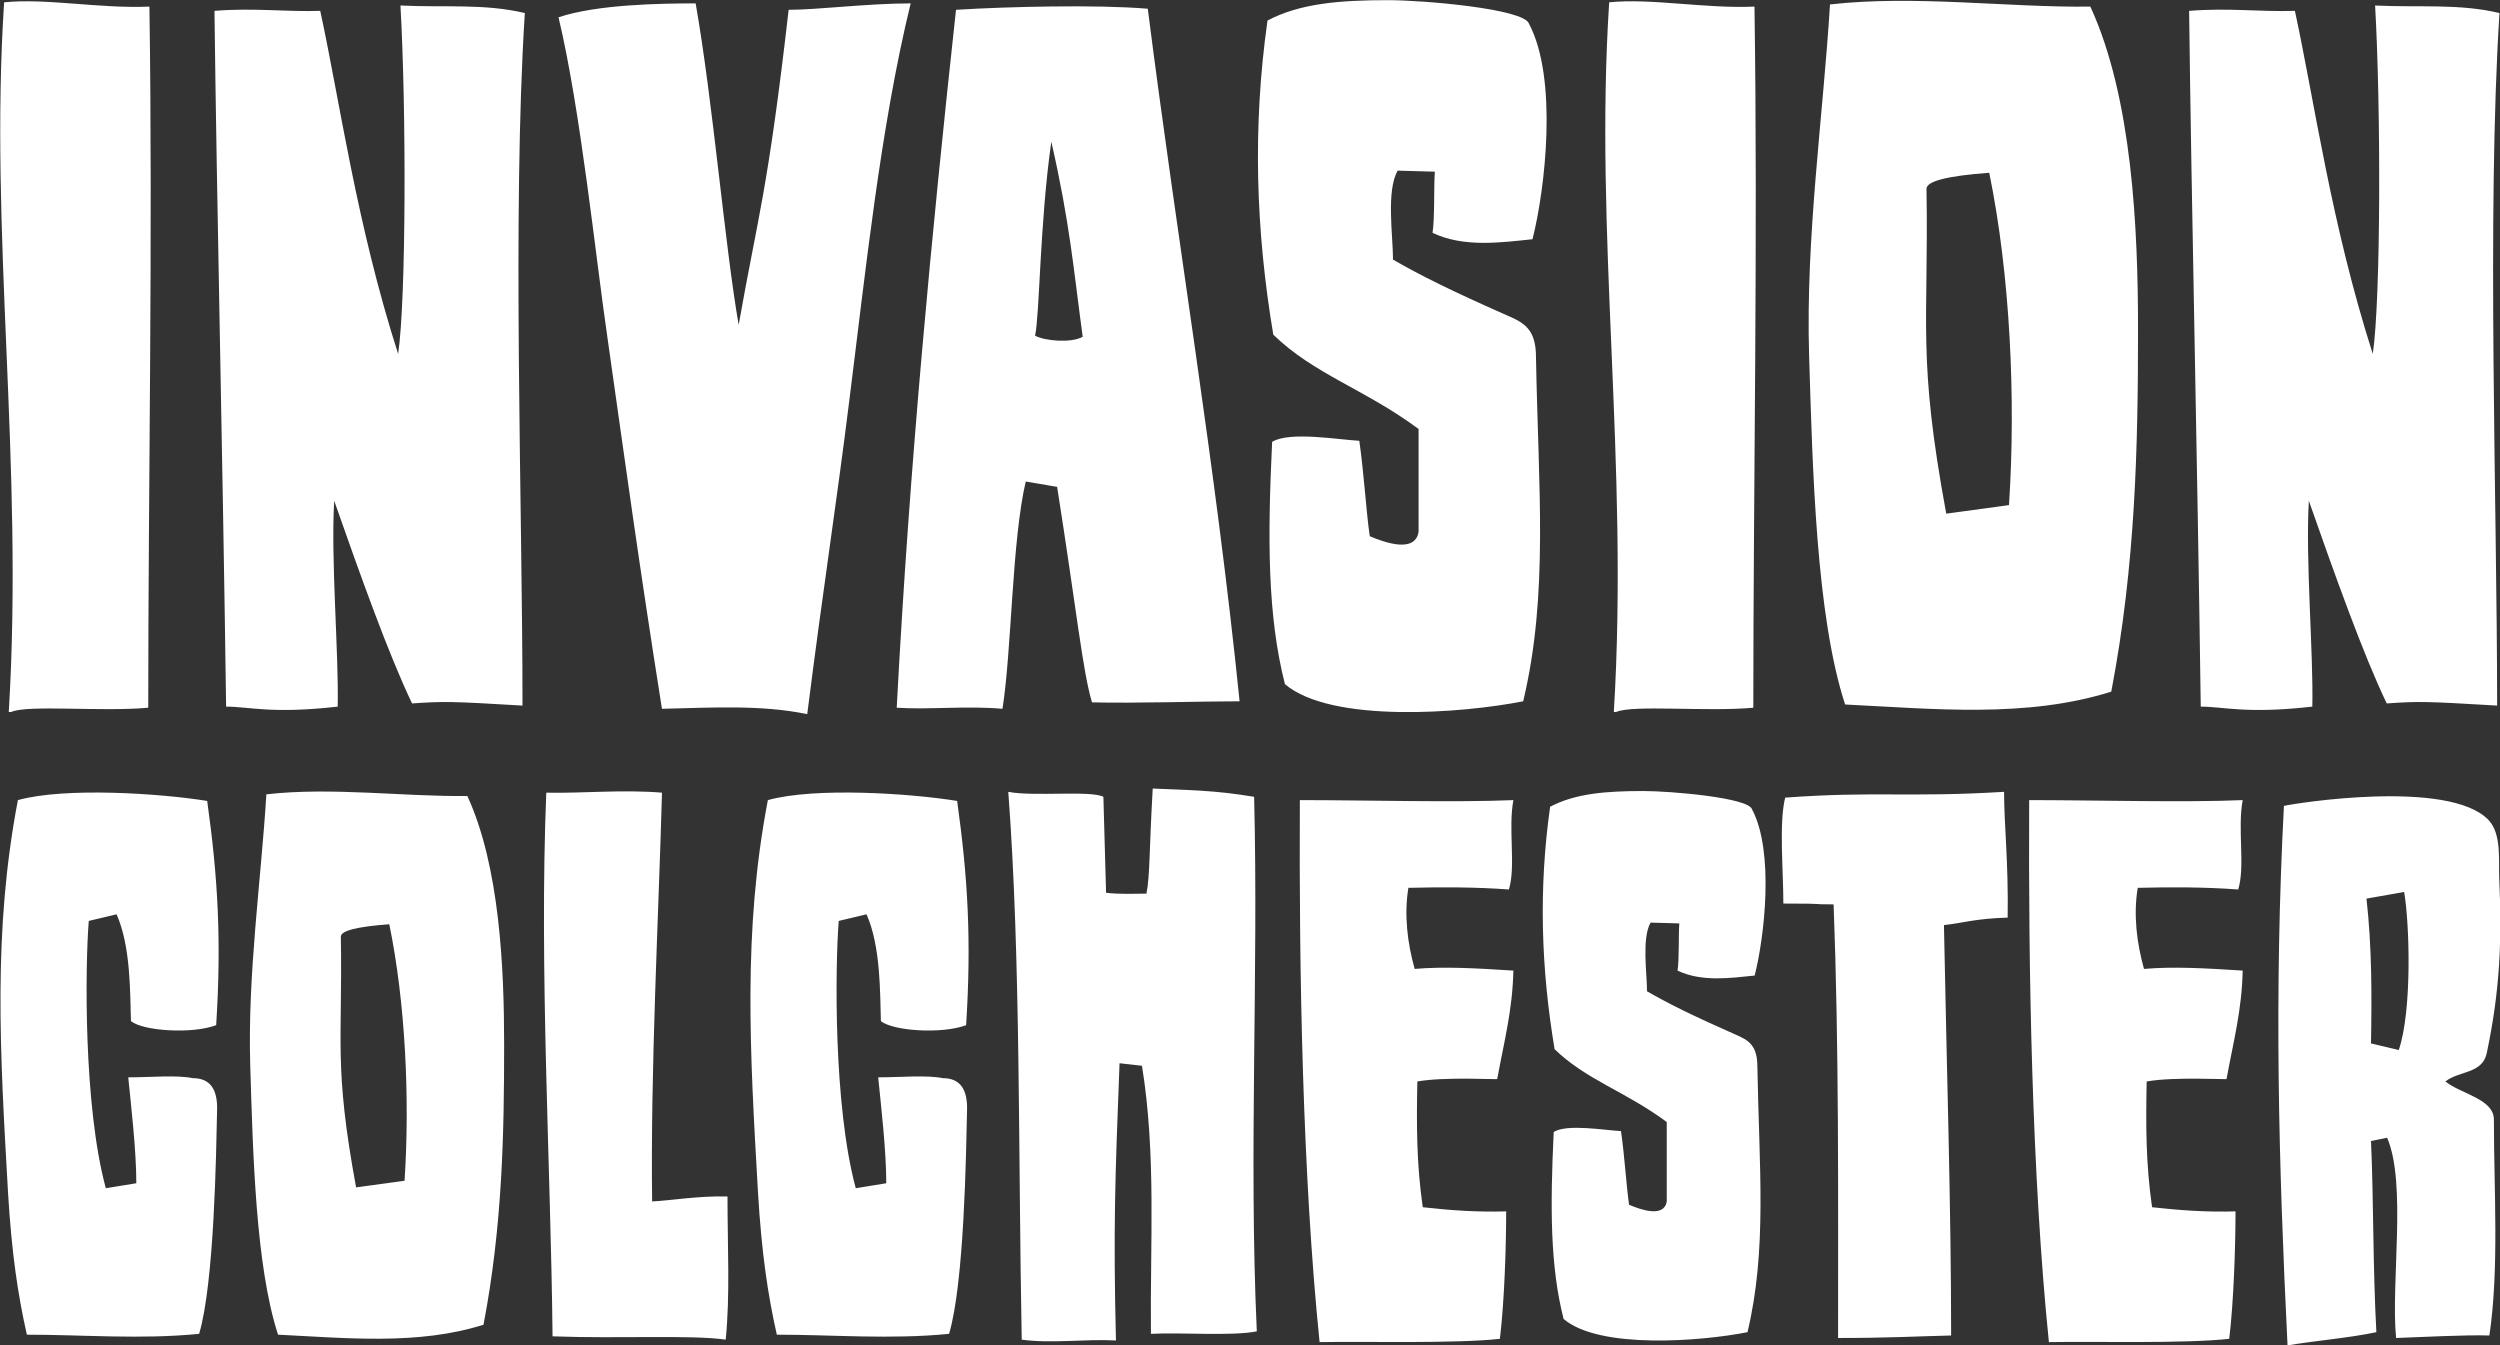
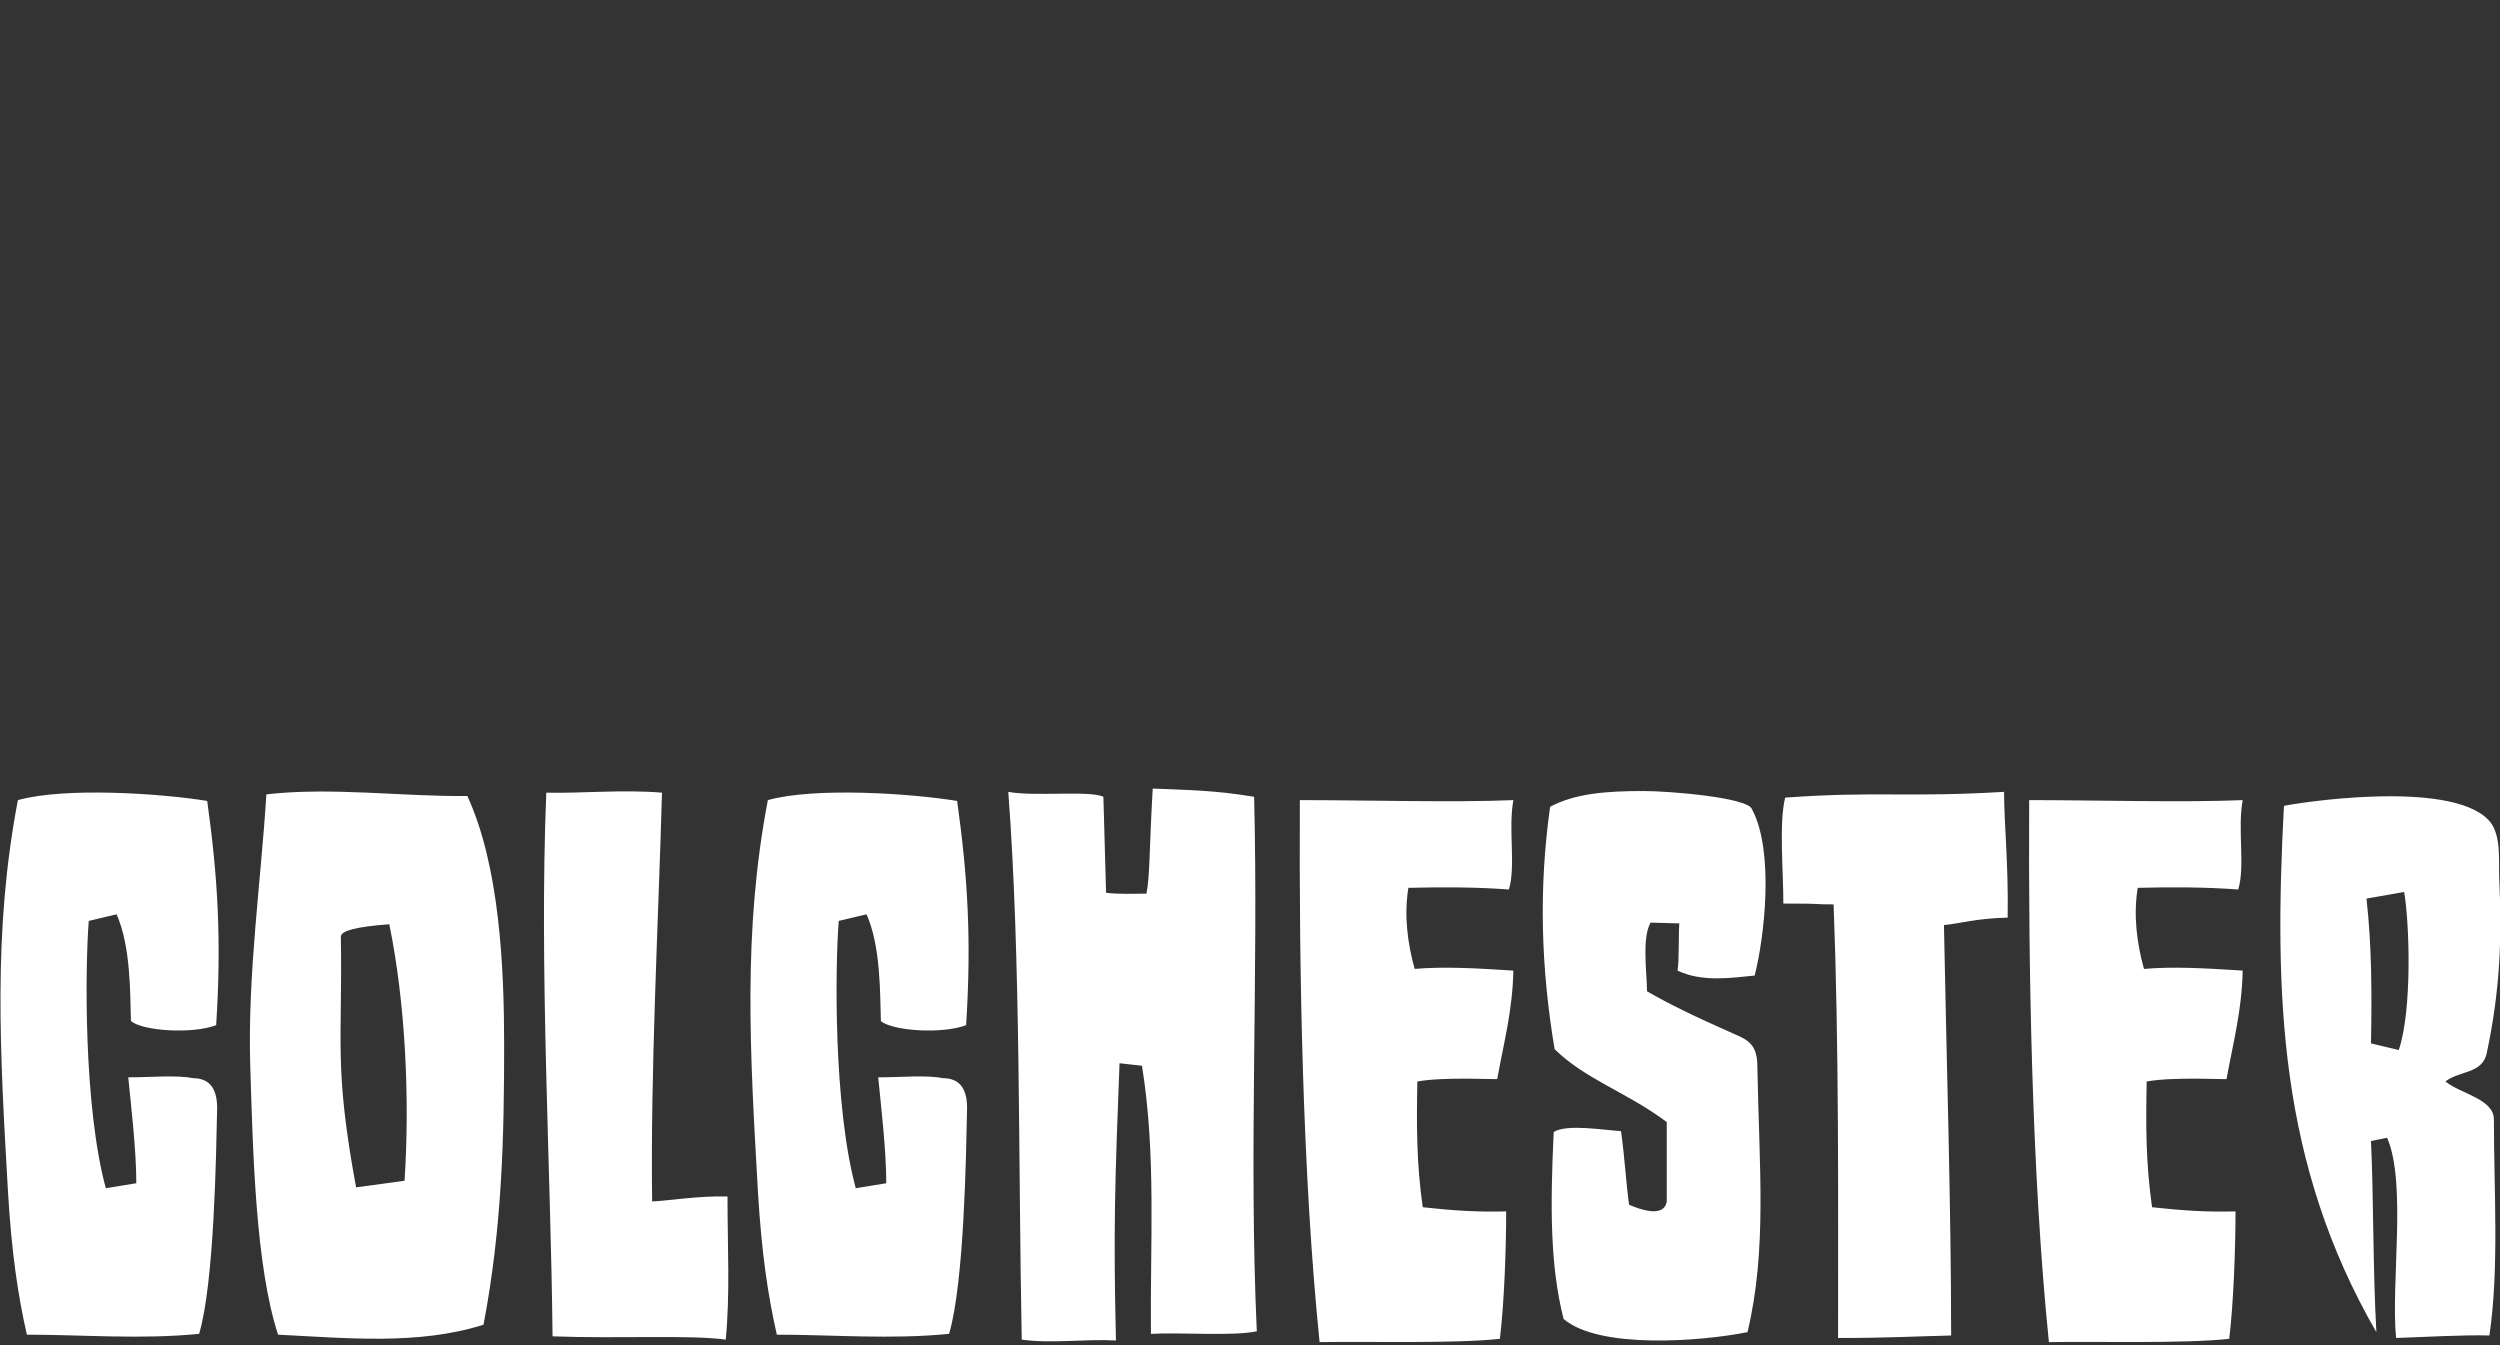
<svg xmlns="http://www.w3.org/2000/svg" width="100%" height="100%" viewBox="0 0 2089 1124" version="1.1" xml:space="preserve" style="fill-rule:evenodd;clip-rule:evenodd;stroke-linejoin:round;stroke-miterlimit:2;">
  <rect x="0" y="0" width="2089" height="1124" fill="#333333" stroke="none" />
  <g id="WORDMARK" transform="matrix(1.179,0,0,1.179,-1135.2,-775.92)">
    <g transform="matrix(0.807,0,0,0.807,433.238,301.209)">
-       <path d="M1237.62,1064.76C1217.21,935.766 1205.97,852.909 1189.65,738.051C1179.43,668.38 1166.16,538.455 1146.78,457.463C1180.46,446.172 1235.59,445.239 1267.22,445.239C1282.55,532.791 1292.75,657.074 1305,727.678C1321.33,634.477 1330.51,611.88 1348.88,450.881C1374.4,450.881 1418.3,445.239 1456.07,445.239C1429.53,553.492 1416.26,682.499 1401.97,795.491C1390.75,885.864 1379.52,956.475 1365.21,1069.45C1324.4,1060.98 1280.51,1063.81 1237.62,1064.76ZM1914.37,646.728C1916.41,634.475 1915.41,605.303 1916.41,593.049L1883.75,592.116C1873.54,609.997 1879.67,649.542 1879.67,670.258C1904.17,684.377 1930.72,697.564 1979.7,719.213C1995.03,725.817 2005.23,731.452 2005.23,755.929C2007.27,870.787 2016.46,964.003 1993.99,1058.16C1941.93,1068.52 1825.58,1077.93 1784.74,1043.09C1769.43,982.831 1769.43,915.996 1773.5,830.31C1788.81,820.899 1831.69,828.429 1850.06,829.377C1854.13,857.615 1856.18,892.451 1859.24,913.175C1872.53,918.824 1899.05,928.22 1902.12,909.399L1902.12,819.019C1855.16,784.168 1810.25,770.996 1774.52,736.161C1759.21,644.833 1756.16,554.453 1769.43,460.304C1798,445.237 1832.71,442.408 1875.58,442.408C1906.21,442.408 1995.03,449.946 1999.1,463.132C2024.61,511.139 2013.39,608.117 2002.17,652.37C1974.6,655.191 1941.93,659.9 1914.37,646.728ZM666.029,1067.58L663.979,1067.58C677.239,848.205 646.613,647.661 659.894,444.289C696.647,440.535 743.597,449.946 787.498,448.065C790.539,652.37 786.469,871.735 786.469,1063.81C745.632,1067.58 680.302,1060.99 666.029,1067.58ZM2671.73,451.81C2689.08,531.854 2703.39,638.234 2740.14,753.122C2747.27,704.152 2747.27,536.563 2742.17,447.101C2780.96,448.996 2815.68,445.235 2851.4,453.72C2840.17,630.719 2849.34,885.867 2849.34,1061.93C2786.06,1058.16 2779.94,1058.16 2752.39,1060.05C2731.96,1017.67 2706.45,946.114 2683.98,882.091C2680.92,933.89 2688.08,1015.8 2687.04,1062.85C2628.86,1069.45 2609.47,1062.85 2589.05,1062.85C2585.99,837.86 2580.88,623.167 2578.84,451.81C2613.55,448.996 2640.09,452.772 2671.73,451.81ZM937.522,451.81C954.881,531.854 969.169,638.234 1005.93,753.122C1013.07,704.152 1013.07,536.563 1007.96,447.101C1046.76,448.996 1081.46,445.235 1117.19,453.72C1105.96,630.719 1115.15,885.867 1115.15,1061.93C1051.85,1058.16 1045.72,1058.16 1018.18,1060.05C997.753,1017.67 972.24,946.114 949.783,882.091C946.712,933.89 953.867,1015.8 952.846,1062.85C894.664,1069.45 875.256,1062.85 854.855,1062.85C851.777,837.86 846.679,623.167 844.629,451.81C879.34,448.996 905.897,452.772 937.522,451.81ZM1664.3,449.943C1690.86,658.949 1723.51,848.202 1744.93,1058.16C1712.28,1058.16 1653.08,1060.05 1615.3,1059.1C1607.14,1031.8 1602.03,980.022 1584.68,869.851L1557.11,865.15C1544.86,917.881 1544.86,1012.96 1536.69,1064.76C1505.06,1061.93 1471.37,1065.71 1443.81,1063.81C1455.04,850.083 1474.44,647.658 1495.87,450.876C1540.8,448.062 1620.42,446.174 1664.3,449.943ZM1607.14,738.053C1598.98,677.792 1595.91,638.233 1579.58,566.681C1569.37,638.233 1569.37,719.217 1565.29,737.105C1574.47,741.814 1596.92,743.695 1607.14,738.053ZM2075.64,1067.58L2073.6,1067.58C2086.87,848.205 2056.24,647.661 2069.52,444.289C2106.26,440.535 2153.21,449.946 2197.11,448.065C2200.18,652.37 2196.09,871.735 2196.09,1063.81C2155.26,1067.58 2089.93,1060.99 2075.64,1067.58ZM2245.08,754.049C2242.01,650.49 2257.33,545.043 2263.45,446.17C2337.97,437.707 2419.63,448.999 2492.11,448.066C2528.86,528.095 2533.96,642.938 2533.96,731.453C2533.96,833.139 2531.91,937.646 2510.47,1049.67C2435.96,1073.23 2354.29,1064.76 2276.72,1060.98C2251.19,982.832 2248.14,853.855 2245.08,754.049ZM2348.18,608.117C2350.21,728.624 2340.01,754.997 2365.52,893.385L2420.64,885.87C2426.77,792.661 2421.66,683.445 2403.29,593.983C2365.52,596.811 2348.18,601.52 2348.18,608.117Z" style="fill:white;" />
-     </g>
+       </g>
    <g transform="matrix(1.088,0,0,1.088,-816.465,804.66)">
-       <path d="M3255.27,551.457C3252.34,564.938 3237.14,562.779 3228.38,569.791C3238.33,577.888 3259.95,581.113 3259.95,594.586C3259.95,640.941 3263.45,691.605 3257.02,735.269C3241.24,734.738 3212.6,736.349 3196.24,736.889C3192.74,701.312 3203.25,636.091 3190.39,606.439L3179.89,608.598C3181.64,646.325 3181.05,689.99 3183.39,733.102C3165.86,736.889 3140.13,739.039 3125.53,741.742C3119.68,622.61 3116.77,513.198 3123.18,390.289C3129.62,388.678 3230.72,372.507 3256.43,399.452C3265.2,408.615 3262.87,426.405 3263.45,437.727C3265.2,477.613 3264.03,509.96 3255.27,551.457ZM3096.31,386.512C3092.81,405.377 3098.07,429.649 3093.39,444.732C3071.79,443.122 3049.55,443.122 3027.94,443.653C3025.01,461.443 3027.36,479.769 3032.03,496.472C3050.72,494.861 3071.19,495.949 3096.31,497.568C3095.73,523.442 3090.47,542.831 3085.79,568.173C3086.96,568.705 3051.9,566.554 3033.77,569.793C3033.19,598.357 3033.19,623.143 3037.29,651.72C3056.57,653.87 3073.52,654.95 3091.64,654.419C3091.64,677.054 3090.47,713.162 3087.55,737.425C3058.92,740.664 2998.73,739.036 2970.08,739.576C2958.98,630.704 2956.65,497.568 2957.23,386.512C2999.3,386.512 3058.92,388.139 3096.31,386.512ZM2621.23,386.512C2617.72,405.377 2622.98,429.649 2618.3,444.732C2596.68,443.122 2574.46,443.122 2552.84,443.653C2549.93,461.443 2552.26,479.769 2556.94,496.472C2575.63,494.861 2596.09,495.949 2621.23,497.568C2620.64,523.442 2615.38,542.831 2610.7,568.173C2611.87,568.705 2576.81,566.554 2558.68,569.793C2558.11,598.357 2558.11,623.143 2562.2,651.72C2581.48,653.87 2598.44,654.95 2616.54,654.419C2616.54,677.054 2615.38,713.162 2612.45,737.425C2583.82,740.664 2523.63,739.036 2495,739.576C2483.88,630.704 2481.55,497.568 2482.14,386.512C2524.21,386.512 2583.82,388.139 2621.23,386.512ZM2379.29,559.55L2364.68,557.922C2361.75,633.385 2360.58,665.74 2362.34,738.504C2341.89,737.429 2320.26,740.663 2300.97,737.965C2298.63,618.293 2300.39,488.936 2292.2,381.126C2308.57,384.361 2345.97,380.047 2354.16,384.361L2355.91,446.891C2365.85,447.97 2374.02,447.439 2382.21,447.439C2384.55,435.577 2383.96,419.406 2386.3,378.976C2410.26,380.047 2426.63,380.047 2452.35,384.361C2455.26,500.798 2448.83,616.143 2454.09,732.571C2437.73,735.818 2404.42,733.103 2385.13,734.191C2384.55,674.899 2388.64,617.222 2379.29,559.55ZM2728.16,497.568C2729.33,490.555 2728.74,473.844 2729.33,466.832L2710.62,466.301C2704.77,476.543 2708.28,499.179 2708.28,511.032C2722.31,519.115 2737.5,526.663 2765.56,539.065C2774.32,542.83 2780.17,546.069 2780.17,560.081C2781.33,625.841 2786.6,679.213 2773.74,733.103C2743.93,739.036 2677.31,744.442 2653.94,724.488C2645.17,689.986 2645.17,651.719 2647.51,602.67C2656.27,597.277 2680.81,601.595 2691.34,602.126C2693.68,618.293 2694.84,638.243 2696.6,650.104C2704.19,653.339 2719.39,658.728 2721.14,647.945L2721.14,596.206C2694.26,576.261 2668.55,568.704 2648.09,548.768C2639.32,496.471 2637.57,444.732 2645.17,390.829C2661.53,382.202 2681.4,380.595 2705.94,380.595C2723.47,380.595 2774.32,384.9 2776.67,392.448C2791.27,419.937 2784.84,475.455 2778.42,500.798C2762.64,502.409 2743.93,505.112 2728.16,497.568ZM2108.14,737.966C2085.33,734.736 2039.18,737.427 1995.34,735.816C1994.17,624.228 1986.57,495.95 1991.26,381.664C2014.05,382.203 2040.93,379.505 2066.63,381.664C2064.3,465.758 2059.05,562.777 2060.21,647.943C2071.9,647.412 2090.6,644.177 2109.3,644.717C2109.3,678.135 2111.05,708.306 2108.14,737.966ZM1798.4,559.009C1796.66,499.717 1805.42,439.346 1808.92,382.745C1851.59,377.896 1898.34,384.36 1939.84,383.82C1960.88,429.652 1963.8,495.399 1963.8,546.068C1963.8,604.284 1962.63,664.116 1950.36,728.261C1907.69,741.742 1860.93,736.889 1816.53,734.738C1801.91,689.99 1800.15,616.146 1798.4,559.009ZM2832.75,736.887C2832.75,644.178 2833.35,546.611 2829.83,454.437C2812.3,454.437 2828.66,453.897 2797.1,453.897C2797.1,431.801 2794.18,401.609 2798.27,384.903C2856.71,380.593 2877.76,384.903 2940.87,381.124C2940.87,402.158 2943.8,427.483 2943.21,463.06C2922.17,463.608 2912.82,466.83 2901.71,467.909C2903.46,560.079 2906.39,651.722 2906.39,735.268C2883.02,735.816 2866.06,736.887 2832.75,736.887ZM2141.43,734.738C2135.59,708.864 2131.5,681.37 2129.16,642.02C2123.89,549.846 2119.22,472.232 2135.59,386.51C2166.56,377.895 2229.1,382.205 2258.89,387.05C2265.91,437.195 2268.25,478.153 2264.74,533.126C2248.96,539.064 2216.82,536.905 2209.22,530.44C2208.64,512.658 2209.22,481.931 2199.87,460.902L2181.76,465.211C2179.42,494.864 2178.25,585.422 2192.86,639.329L2212.73,636.091C2212.73,614.535 2209.22,584.883 2207.47,567.097C2222.09,567.097 2239.03,565.477 2249.54,567.636C2260.65,567.636 2265.91,574.64 2265.33,589.192C2264.74,615.606 2263.57,700.763 2253.64,734.189C2215.65,737.968 2178.25,734.738 2141.43,734.738ZM1652.9,734.738C1647.06,708.864 1642.96,681.37 1640.62,642.02C1635.36,549.846 1630.69,472.232 1647.06,386.51C1678.02,377.895 1740.56,382.205 1770.37,387.05C1777.38,437.195 1779.71,478.153 1776.21,533.126C1760.43,539.064 1728.29,536.905 1720.7,530.44C1720.11,512.658 1720.7,481.931 1711.34,460.902L1693.22,465.211C1690.88,494.864 1689.71,585.422 1704.33,639.329L1724.2,636.091C1724.2,614.535 1720.7,584.883 1718.94,567.097C1733.55,567.097 1750.5,565.477 1761.01,567.636C1772.12,567.636 1777.38,574.64 1776.8,589.192C1776.21,615.606 1775.05,700.763 1765.11,734.189C1727.11,737.968 1689.71,734.738 1652.9,734.738ZM1857.43,475.454C1858.61,544.457 1852.76,559.549 1867.36,638.782L1898.93,634.481C1902.43,581.113 1899.51,518.592 1888.99,467.371C1867.36,468.99 1857.43,471.684 1857.43,475.454ZM3176.96,450.668C3180.47,481.927 3180.47,513.73 3179.89,544.997L3197.99,549.306C3206.76,523.441 3205.01,466.831 3201.5,446.35L3176.96,450.668Z" style="fill:white;" />
+       <path d="M3255.27,551.457C3252.34,564.938 3237.14,562.779 3228.38,569.791C3238.33,577.888 3259.95,581.113 3259.95,594.586C3259.95,640.941 3263.45,691.605 3257.02,735.269C3241.24,734.738 3212.6,736.349 3196.24,736.889C3192.74,701.312 3203.25,636.091 3190.39,606.439L3179.89,608.598C3181.64,646.325 3181.05,689.99 3183.39,733.102C3119.68,622.61 3116.77,513.198 3123.18,390.289C3129.62,388.678 3230.72,372.507 3256.43,399.452C3265.2,408.615 3262.87,426.405 3263.45,437.727C3265.2,477.613 3264.03,509.96 3255.27,551.457ZM3096.31,386.512C3092.81,405.377 3098.07,429.649 3093.39,444.732C3071.79,443.122 3049.55,443.122 3027.94,443.653C3025.01,461.443 3027.36,479.769 3032.03,496.472C3050.72,494.861 3071.19,495.949 3096.31,497.568C3095.73,523.442 3090.47,542.831 3085.79,568.173C3086.96,568.705 3051.9,566.554 3033.77,569.793C3033.19,598.357 3033.19,623.143 3037.29,651.72C3056.57,653.87 3073.52,654.95 3091.64,654.419C3091.64,677.054 3090.47,713.162 3087.55,737.425C3058.92,740.664 2998.73,739.036 2970.08,739.576C2958.98,630.704 2956.65,497.568 2957.23,386.512C2999.3,386.512 3058.92,388.139 3096.31,386.512ZM2621.23,386.512C2617.72,405.377 2622.98,429.649 2618.3,444.732C2596.68,443.122 2574.46,443.122 2552.84,443.653C2549.93,461.443 2552.26,479.769 2556.94,496.472C2575.63,494.861 2596.09,495.949 2621.23,497.568C2620.64,523.442 2615.38,542.831 2610.7,568.173C2611.87,568.705 2576.81,566.554 2558.68,569.793C2558.11,598.357 2558.11,623.143 2562.2,651.72C2581.48,653.87 2598.44,654.95 2616.54,654.419C2616.54,677.054 2615.38,713.162 2612.45,737.425C2583.82,740.664 2523.63,739.036 2495,739.576C2483.88,630.704 2481.55,497.568 2482.14,386.512C2524.21,386.512 2583.82,388.139 2621.23,386.512ZM2379.29,559.55L2364.68,557.922C2361.75,633.385 2360.58,665.74 2362.34,738.504C2341.89,737.429 2320.26,740.663 2300.97,737.965C2298.63,618.293 2300.39,488.936 2292.2,381.126C2308.57,384.361 2345.97,380.047 2354.16,384.361L2355.91,446.891C2365.85,447.97 2374.02,447.439 2382.21,447.439C2384.55,435.577 2383.96,419.406 2386.3,378.976C2410.26,380.047 2426.63,380.047 2452.35,384.361C2455.26,500.798 2448.83,616.143 2454.09,732.571C2437.73,735.818 2404.42,733.103 2385.13,734.191C2384.55,674.899 2388.64,617.222 2379.29,559.55ZM2728.16,497.568C2729.33,490.555 2728.74,473.844 2729.33,466.832L2710.62,466.301C2704.77,476.543 2708.28,499.179 2708.28,511.032C2722.31,519.115 2737.5,526.663 2765.56,539.065C2774.32,542.83 2780.17,546.069 2780.17,560.081C2781.33,625.841 2786.6,679.213 2773.74,733.103C2743.93,739.036 2677.31,744.442 2653.94,724.488C2645.17,689.986 2645.17,651.719 2647.51,602.67C2656.27,597.277 2680.81,601.595 2691.34,602.126C2693.68,618.293 2694.84,638.243 2696.6,650.104C2704.19,653.339 2719.39,658.728 2721.14,647.945L2721.14,596.206C2694.26,576.261 2668.55,568.704 2648.09,548.768C2639.32,496.471 2637.57,444.732 2645.17,390.829C2661.53,382.202 2681.4,380.595 2705.94,380.595C2723.47,380.595 2774.32,384.9 2776.67,392.448C2791.27,419.937 2784.84,475.455 2778.42,500.798C2762.64,502.409 2743.93,505.112 2728.16,497.568ZM2108.14,737.966C2085.33,734.736 2039.18,737.427 1995.34,735.816C1994.17,624.228 1986.57,495.95 1991.26,381.664C2014.05,382.203 2040.93,379.505 2066.63,381.664C2064.3,465.758 2059.05,562.777 2060.21,647.943C2071.9,647.412 2090.6,644.177 2109.3,644.717C2109.3,678.135 2111.05,708.306 2108.14,737.966ZM1798.4,559.009C1796.66,499.717 1805.42,439.346 1808.92,382.745C1851.59,377.896 1898.34,384.36 1939.84,383.82C1960.88,429.652 1963.8,495.399 1963.8,546.068C1963.8,604.284 1962.63,664.116 1950.36,728.261C1907.69,741.742 1860.93,736.889 1816.53,734.738C1801.91,689.99 1800.15,616.146 1798.4,559.009ZM2832.75,736.887C2832.75,644.178 2833.35,546.611 2829.83,454.437C2812.3,454.437 2828.66,453.897 2797.1,453.897C2797.1,431.801 2794.18,401.609 2798.27,384.903C2856.71,380.593 2877.76,384.903 2940.87,381.124C2940.87,402.158 2943.8,427.483 2943.21,463.06C2922.17,463.608 2912.82,466.83 2901.71,467.909C2903.46,560.079 2906.39,651.722 2906.39,735.268C2883.02,735.816 2866.06,736.887 2832.75,736.887ZM2141.43,734.738C2135.59,708.864 2131.5,681.37 2129.16,642.02C2123.89,549.846 2119.22,472.232 2135.59,386.51C2166.56,377.895 2229.1,382.205 2258.89,387.05C2265.91,437.195 2268.25,478.153 2264.74,533.126C2248.96,539.064 2216.82,536.905 2209.22,530.44C2208.64,512.658 2209.22,481.931 2199.87,460.902L2181.76,465.211C2179.42,494.864 2178.25,585.422 2192.86,639.329L2212.73,636.091C2212.73,614.535 2209.22,584.883 2207.47,567.097C2222.09,567.097 2239.03,565.477 2249.54,567.636C2260.65,567.636 2265.91,574.64 2265.33,589.192C2264.74,615.606 2263.57,700.763 2253.64,734.189C2215.65,737.968 2178.25,734.738 2141.43,734.738ZM1652.9,734.738C1647.06,708.864 1642.96,681.37 1640.62,642.02C1635.36,549.846 1630.69,472.232 1647.06,386.51C1678.02,377.895 1740.56,382.205 1770.37,387.05C1777.38,437.195 1779.71,478.153 1776.21,533.126C1760.43,539.064 1728.29,536.905 1720.7,530.44C1720.11,512.658 1720.7,481.931 1711.34,460.902L1693.22,465.211C1690.88,494.864 1689.71,585.422 1704.33,639.329L1724.2,636.091C1724.2,614.535 1720.7,584.883 1718.94,567.097C1733.55,567.097 1750.5,565.477 1761.01,567.636C1772.12,567.636 1777.38,574.64 1776.8,589.192C1776.21,615.606 1775.05,700.763 1765.11,734.189C1727.11,737.968 1689.71,734.738 1652.9,734.738ZM1857.43,475.454C1858.61,544.457 1852.76,559.549 1867.36,638.782L1898.93,634.481C1902.43,581.113 1899.51,518.592 1888.99,467.371C1867.36,468.99 1857.43,471.684 1857.43,475.454ZM3176.96,450.668C3180.47,481.927 3180.47,513.73 3179.89,544.997L3197.99,549.306C3206.76,523.441 3205.01,466.831 3201.5,446.35L3176.96,450.668Z" style="fill:white;" />
    </g>
  </g>
</svg>